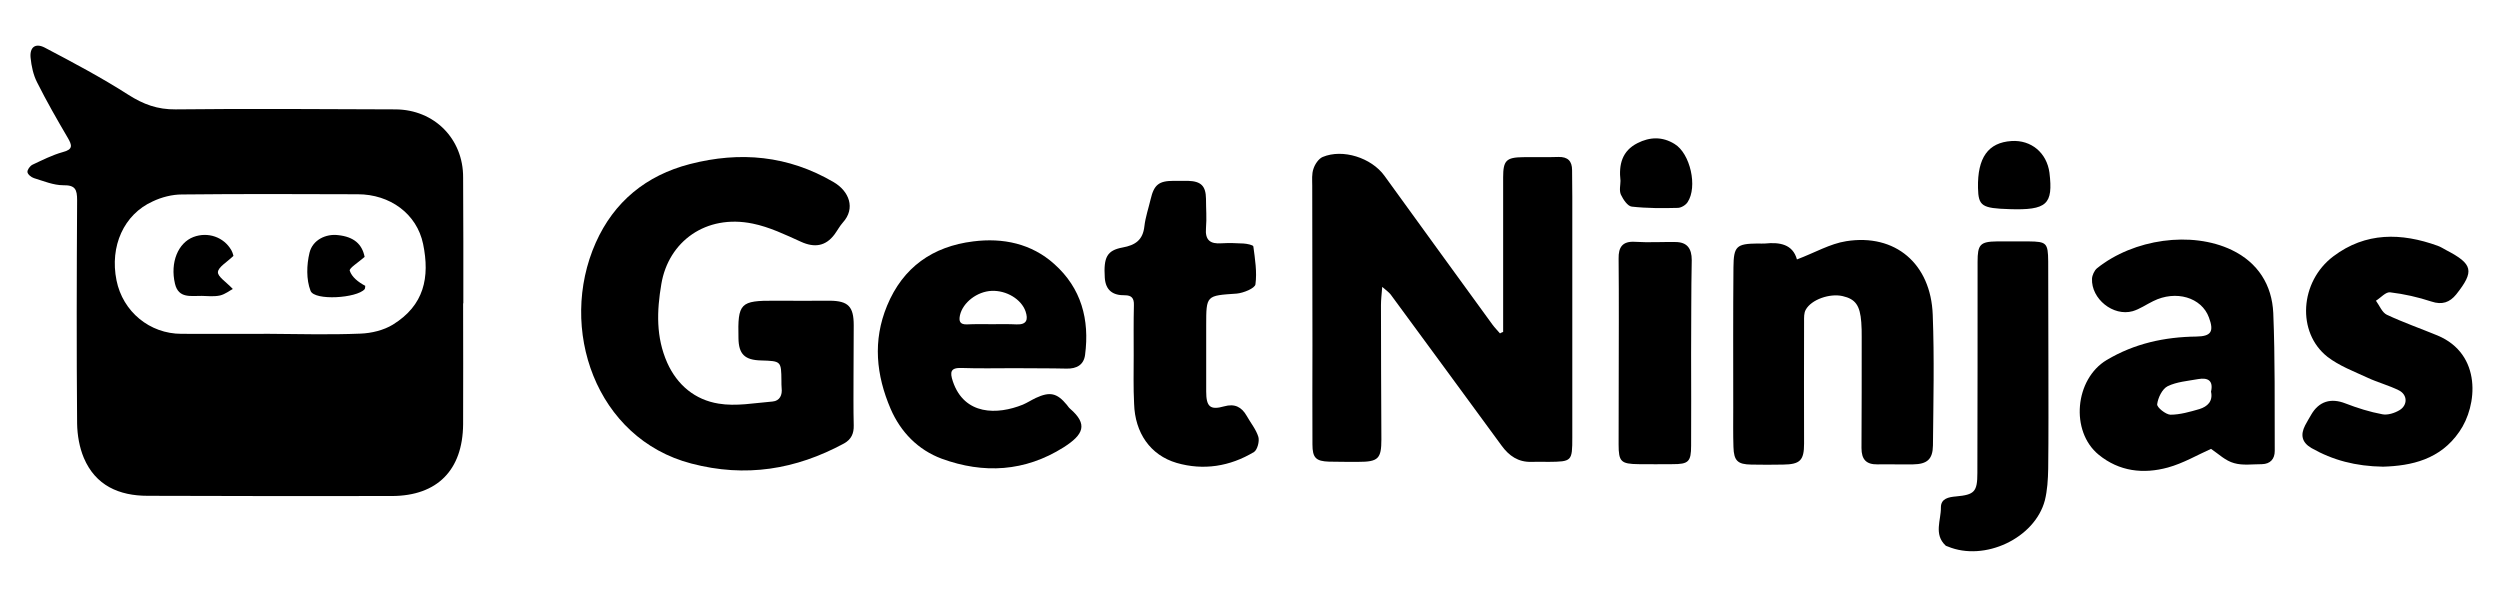
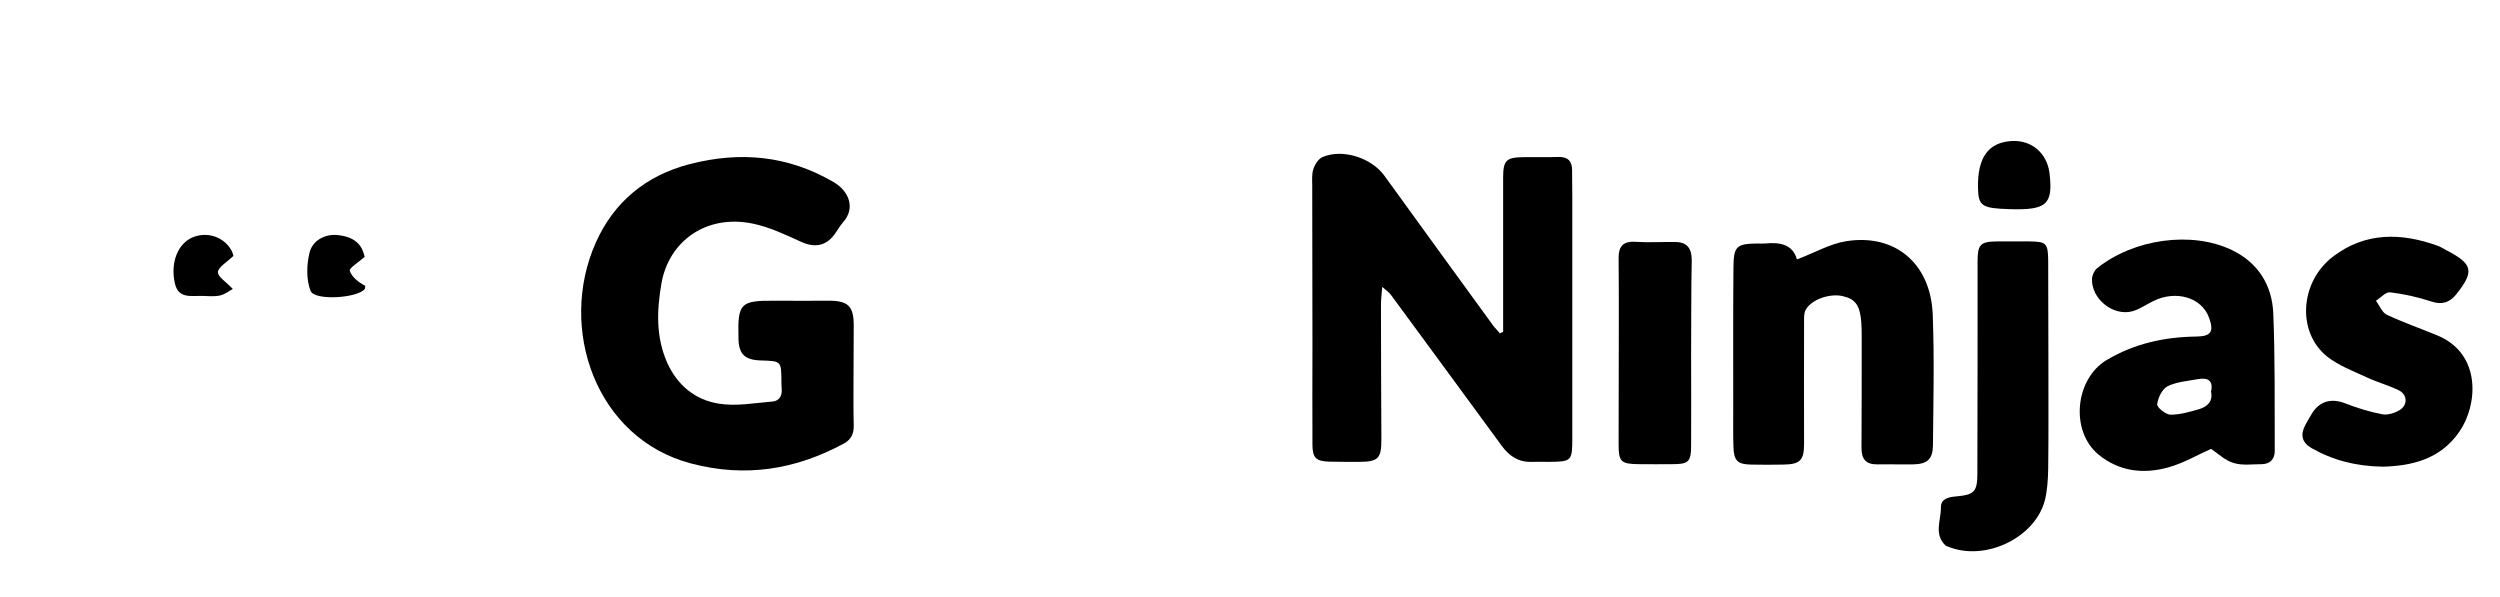
<svg xmlns="http://www.w3.org/2000/svg" version="1.1" id="Camada_1" x="0px" y="0px" viewBox="0 0 1193 285" style="enable-background:new 0 0 1193 285;" xml:space="preserve">
  <g>
-     <path d="M221,144.8c0,19.2,0.1,38.5,0,57.7c-0.2,21.8-12.3,34.1-33.9,34.2c-38.9,0.1-77.7,0-116.6-0.1c-13.7,0-24.9-4.9-30.5-18.1   c-2.1-5-3.1-10.8-3.2-16.3c-0.3-35.6-0.2-71.1,0-106.7c0-5.1-0.9-7.2-6.6-7.1c-4.7,0-9.4-2-14-3.4c-1.3-0.4-3-1.8-3.1-2.9   c-0.1-1.1,1.2-2.9,2.4-3.5c4.7-2.2,9.4-4.6,14.4-6c5.1-1.3,4.5-3.3,2.4-6.9c-5.1-8.7-10.1-17.4-14.6-26.4   c-1.8-3.5-2.7-7.7-3.1-11.7c-0.5-5,2.2-7.2,6.7-4.9c13.5,7.1,27.1,14.3,39.9,22.5c7.2,4.6,14,7.1,22.6,7c35-0.4,69.9-0.1,104.9,0   c18.6,0.1,32.4,14.1,32.3,32.5c0,10.1,0.1,20.2,0.1,30.3c0,9.9,0,19.8,0,29.7C221.1,144.8,221,144.8,221,144.8z M128.4,159.3   C128.4,159.4,128.4,159.4,128.4,159.3c14.6,0.1,29.1,0.5,43.7-0.1c5.2-0.2,11-1.6,15.4-4.3c14.9-9.2,17.7-22.5,14.4-38.5   c-3-14.4-15.8-23.7-31.2-23.7c-28-0.1-55.9-0.2-83.9,0.1c-4.7,0-9.7,1.3-13.9,3.3c-13.8,6.2-20.6,21.4-17.3,37.7   c3,14.9,15.8,25.5,31,25.5C100.5,159.4,114.4,159.3,128.4,159.3z" />
    <path d="M717.3,158.4c0-4.8,0-9.6,0-14.4c0-19.8,0-39.6,0-59.4c0-8,1.5-9.5,9.5-9.6c5.6-0.1,11.3,0.1,16.9-0.1   c4.5-0.1,6.5,2,6.5,6.3c0,4.3,0.1,8.5,0.1,12.8c0,38.3,0,76.5,0,114.8c0,11.3-0.2,11.5-11.3,11.6c-2.7,0-5.4-0.1-8.2,0   c-6.3,0.2-10.7-2.9-14.2-7.7c-17.7-24.1-35.3-48.2-53-72.2c-0.8-1-1.9-1.8-4-3.6c-0.3,3.7-0.6,6.2-0.6,8.7   c0,21.4,0.1,42.7,0.2,64.1c0,9.2-1.5,10.7-11,10.7c-4.7,0-9.3,0-14-0.1c-6.2-0.2-7.9-1.8-7.9-8.2c-0.1-15.7,0-31.5,0-47.2   c0-25.4-0.1-50.9-0.1-76.3c0-2.7-0.3-5.6,0.6-8.1c0.7-2.2,2.5-4.8,4.4-5.6c9.6-4,23.2,0.4,29.4,8.9c17.1,23.7,34.4,47.4,51.6,71.1   c1.1,1.5,2.4,2.8,3.6,4.2C716.2,158.8,716.8,158.6,717.3,158.4z" />
    <path d="M407.3,179.1c0,8-0.1,15.9,0.1,23.9c0.1,3.9-1.2,6.7-4.6,8.6c-23.1,12.5-47,16.4-72.9,9.6c-45.6-11.9-63.8-64.5-45.6-105.4   c8.7-19.5,24-32.1,44.9-37.5c24-6.2,46.9-4.1,68.6,8.6c7.4,4.3,10.6,12.5,4.4,19.3c-1.5,1.7-2.6,3.8-4,5.7   c-4.2,5.6-9.5,6.4-15.9,3.5c-7.5-3.4-15.2-7.1-23.1-8.7c-22.4-4.6-40.2,8.6-43.6,28.8c-2.2,12.9-2.6,25.4,2.8,37.6   c4.8,10.7,13.3,17.7,24.5,19.5c8.3,1.4,17.2-0.3,25.8-1c3.4-0.3,4.7-3.1,4.3-6.4c-0.1-1.2-0.1-2.3-0.1-3.5   c-0.1-9.4-0.1-9.4-9.8-9.7c-7.7-0.2-10.6-3-10.7-10.6c-0.4-16.8,0.8-18,17.5-17.9c8.7,0.1,17.5,0,26.2,0   c8.7,0.1,11.3,2.8,11.3,11.7C407.4,163.2,407.3,171.2,407.3,179.1C407.3,179.1,407.3,179.1,407.3,179.1z" />
    <path d="M857.5,123.8c8.5-3.2,15.8-7.5,23.5-8.7c23.4-3.7,40.4,10.7,41.3,35.1c0.8,20.8,0.3,41.6,0.1,62.4c-0.1,6.6-2.8,8.9-9.5,9   c-5.6,0.1-11.3-0.1-16.9,0c-5.4,0.1-7.7-2.3-7.7-7.8c0.1-17.7,0.1-35.4,0.1-53c0-2.3,0-4.7-0.2-7c-0.6-8.1-2.8-11.1-8.9-12.5   c-6.1-1.4-14.9,1.6-17.6,6.5c-0.9,1.6-0.8,3.7-0.8,5.6c-0.1,19.4,0,38.9,0,58.3c0,8-1.9,9.9-10,10c-5.1,0.1-10.1,0.1-15.2,0   c-6.5-0.1-8.3-1.8-8.5-8.4c-0.2-6.2-0.1-12.4-0.1-18.7c0-22.3-0.1-44.7,0.1-67c0.1-10.1,1.4-11.3,11.6-11.4c1.2,0,2.3,0.1,3.5,0   C849.2,115.5,855.5,116.5,857.5,123.8z" />
-     <path d="M484,175.7c-8.4,0-16.7,0.2-25.1-0.1c-5.3-0.2-5.7,1.9-4.2,6.4c5.5,16.3,21.3,16,33.4,11.1c2.1-0.9,4.1-2.2,6.2-3.2   c6.7-3.1,10.1-2.4,14.8,3.3c0.5,0.6,0.9,1.3,1.5,1.8c8.7,7.5,6.5,12.4-3.1,18.5c-18.4,11.6-38.1,12.7-58.1,5.4   c-11.3-4.2-19.6-12.7-24.4-23.8c-6.9-16.1-8.6-32.5-1.7-49.2c7.6-18.4,21.8-28.3,41.1-30.7c14.2-1.8,27.8,1,38.7,10.8   c12.9,11.5,16.9,26.5,14.7,43.3c-0.6,4.8-4,6.7-8.8,6.6C500.7,175.7,492.4,175.8,484,175.7C484,175.8,484,175.7,484,175.7z    M473.5,154.7C473.5,154.7,473.5,154.7,473.5,154.7c3.9,0,7.7-0.1,11.6,0.1c4.9,0.2,5.6-2.3,4.3-6.2c-2-5.8-9.1-10.1-16.2-9.8   c-6.9,0.3-13.7,5.5-15.1,11.6c-0.6,2.8-0.1,4.5,3.3,4.4C465.4,154.6,469.5,154.7,473.5,154.7z" />
    <path d="M1055.1,214.2c-6.5,2.9-13.3,6.9-20.6,8.9c-11.7,3.2-23.2,1.9-33-6.1c-13.7-11.2-11.4-36.1,3.8-45.2   c13.3-7.9,27.6-11,42.8-11.2c7.1-0.1,8.5-2.4,6-9.1c-3.5-9.6-15.8-13.2-26.6-7.8c-3.3,1.6-6.4,3.8-9.8,4.8   c-9.3,2.6-19.8-5.9-19.4-15.5c0.1-1.7,1.1-3.9,2.4-5c17.5-14,45.1-17.9,64.3-8.7c12.5,6,19.2,16.7,19.8,30.1   c0.9,21.9,0.6,43.9,0.7,65.8c0,3.8-2.1,6.2-6.1,6.3c-4.5,0-9.2,0.7-13.3-0.5C1062,219.9,1058.8,216.7,1055.1,214.2z M1055.1,186.9   c1.2-5.3-1.5-6.8-6.1-6c-5,0.9-10.3,1.3-14.6,3.4c-2.6,1.3-4.6,5.5-5,8.6c-0.2,1.5,4.1,4.9,6.3,5c4.6,0,9.4-1.4,13.9-2.7   C1053.4,194,1056.1,191.5,1055.1,186.9z" />
    <path d="M1137.2,222.7c-13.1-0.2-24-3.1-34.2-8.9c-4.6-2.7-5.3-6.3-3-10.8c0.9-1.7,1.9-3.4,2.9-5.1c3.7-6.4,9.4-8.1,16.3-5.4   c5.7,2.2,11.7,4.1,17.7,5.2c2.5,0.5,5.9-0.6,8.2-2c3.9-2.4,3.8-7.3-0.3-9.4c-4.8-2.4-10.2-3.8-15.1-6.1c-6.5-3-13.4-5.6-19-9.9   c-14.8-11.6-13.3-35.9,2.8-48c15.4-11.6,32.4-11.3,49.8-5c1.4,0.5,2.8,1.4,4.1,2.1c12.7,6.6,13.5,10,4.7,21.1   c-3.1,3.8-6.7,5.1-11.8,3.4c-6.4-2.1-13-3.6-19.7-4.4c-2.1-0.3-4.5,2.6-6.8,4c1.7,2.3,2.9,5.6,5.2,6.7c7.9,3.7,16.2,6.6,24.2,9.9   c21.3,8.9,19.1,33.5,10.4,45.9C1164.5,219.3,1150.7,222.3,1137.2,222.7z" />
-     <path d="M541,169.5c0-8-0.1-15.9,0.1-23.9c0.1-3.3-1.1-4.7-4.3-4.7c-5.7,0.1-9.2-2.3-9.6-8.4c-0.6-9.7,1-13,8.5-14.4   c6.1-1.1,9.7-3.6,10.4-10.1c0.5-4.4,2-8.7,3-13c1.6-6.8,3.9-8.7,10.9-8.7c2.3,0,4.7,0,7,0c6.2,0.2,8.4,2.5,8.5,8.5   c0,4.7,0.4,9.3,0,14c-0.5,5.8,2,7.7,7.4,7.3c3.5-0.2,7-0.1,10.5,0.1c1.7,0.1,4.6,0.7,4.7,1.4c0.8,6,1.8,12.2,1,18.1   c-0.3,1.9-5.7,4.1-8.9,4.4c-14.6,1-14.6,0.7-14.6,15.3c0,10.5,0,21,0,31.4c0,7.3,1.9,9,8.6,7.1c5-1.4,8.3,0.3,10.7,4.5   c1.9,3.4,4.5,6.5,5.6,10.1c0.6,2.1-0.5,6.2-2.1,7.2c-11.5,6.9-24.1,8.9-36.9,5.2c-12.6-3.7-19.9-14.4-20.3-28.2   C540.8,185,541,177.3,541,169.5C541,169.5,541,169.5,541,169.5z" />
    <path d="M977.5,174.9c0,16.3,0.1,32.6-0.1,48.9c-0.1,5-0.4,10.2-1.6,15c-4.8,18.1-28.8,29.3-46.3,22c-0.4-0.2-0.8-0.2-1.1-0.5   c-5.7-5.4-2.1-12.1-2.2-18.2c0-4.2,3.7-4.9,7.2-5.2c8.8-0.8,10.2-2.2,10.2-11.2c0.1-33.6,0.1-67.2,0.1-100.8c0-8.2,1.2-9.6,9.3-9.7   c5,0,10.1,0,15.1,0c8.5,0.1,9.2,0.7,9.3,9.5C977.5,141.5,977.4,158.2,977.5,174.9C977.5,174.9,977.5,174.9,977.5,174.9z" />
    <path d="M807,169c0,14.6,0.1,29.2,0,43.7c0,7.7-1.3,8.8-8.8,8.8c-5.4,0-10.9,0.1-16.3,0c-8.4-0.1-9.5-1.2-9.5-9.4   c0-19.8,0.1-39.6,0.1-59.5c0-9.7,0-19.4-0.1-29.2c-0.1-5.4,1.8-8.4,7.9-8c6.4,0.4,12.8,0,19.2,0.1c5.6,0,7.8,3.1,7.8,8.6   C807,139.1,807.1,154,807,169C807,169,807,169,807,169z" />
-     <path d="M773.3,86.3c-0.9-7.9,0.8-14.3,8.1-18c5.9-3,11.9-3.2,17.7,0.4c7.5,4.5,11.1,20.5,6.2,27.8c-0.9,1.4-3.1,2.7-4.7,2.7   c-7.3,0.2-14.7,0.2-21.9-0.6c-2-0.2-4.1-3.4-5.2-5.7C772.6,90.9,773.3,88.2,773.3,86.3z" />
    <path d="M958.7,99.8c0.9,0,0.5,0,0.2,0c-13.2-0.4-14.8-1.5-15-10.1c-0.3-14.4,4.8-21.7,16-22.4c9.4-0.6,16.8,5.6,18.1,15.1   C979.8,97.5,976.9,100.4,958.7,99.8z" />
    <path d="M174,122.6c-3.1,2.7-7.5,5.4-7.1,6.6c1,3,4,5.4,7.4,7.2c-0.1,0.5,0,1.2-0.3,1.6c-3.7,4.3-23.9,5.6-25.8,0.8   c-2.1-5.4-1.9-12.4-0.5-18.2c1.5-6.2,7.9-9.1,13.6-8.4C168.9,113,172.8,116.5,174,122.6z" />
    <path d="M111.4,122.1c-3.2,3.1-7.2,5.3-7.4,7.7c-0.2,2.2,3.9,4.7,7.1,8.1c-1.4,0.7-3.6,2.5-6.1,3.1c-2.8,0.6-5.8,0.3-8.7,0.2   c-5.1-0.1-11.1,1.4-12.8-5.8c-2.4-10.2,1.5-19.5,8.8-22.3c6.9-2.6,14.5,0,18.1,6.3C111.1,120.6,111.4,122.2,111.4,122.1z" />
  </g>
</svg>